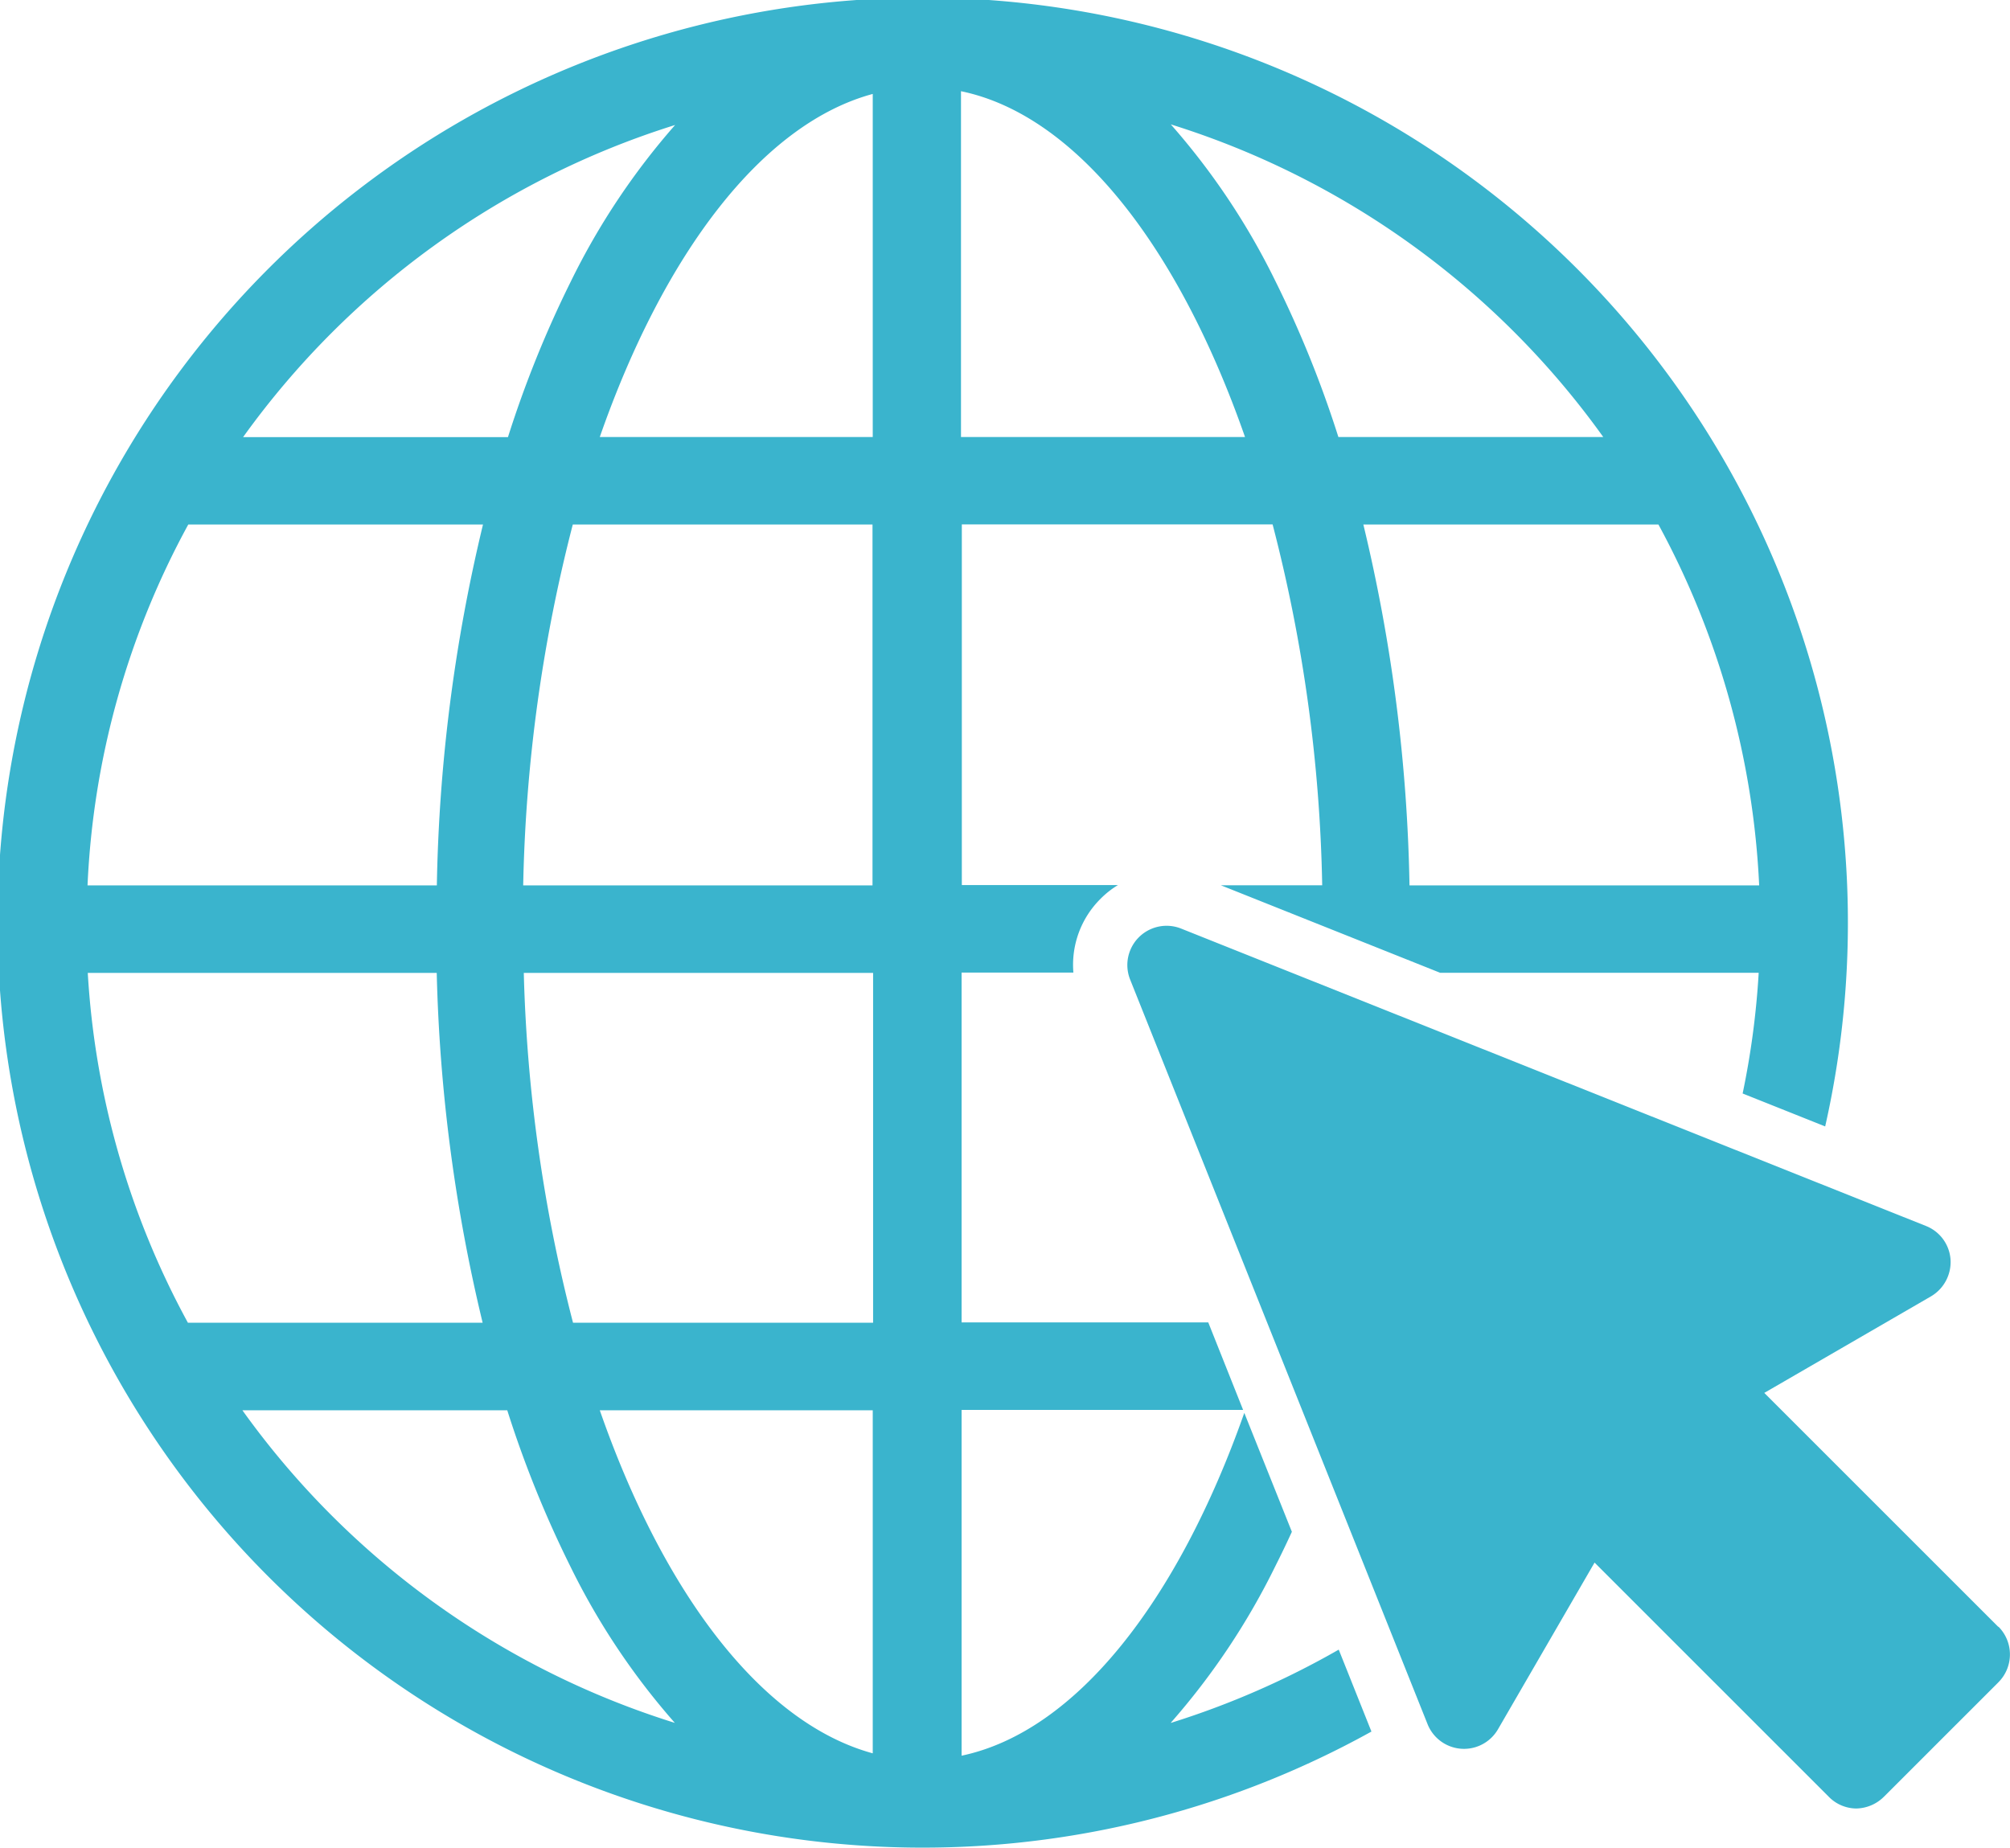
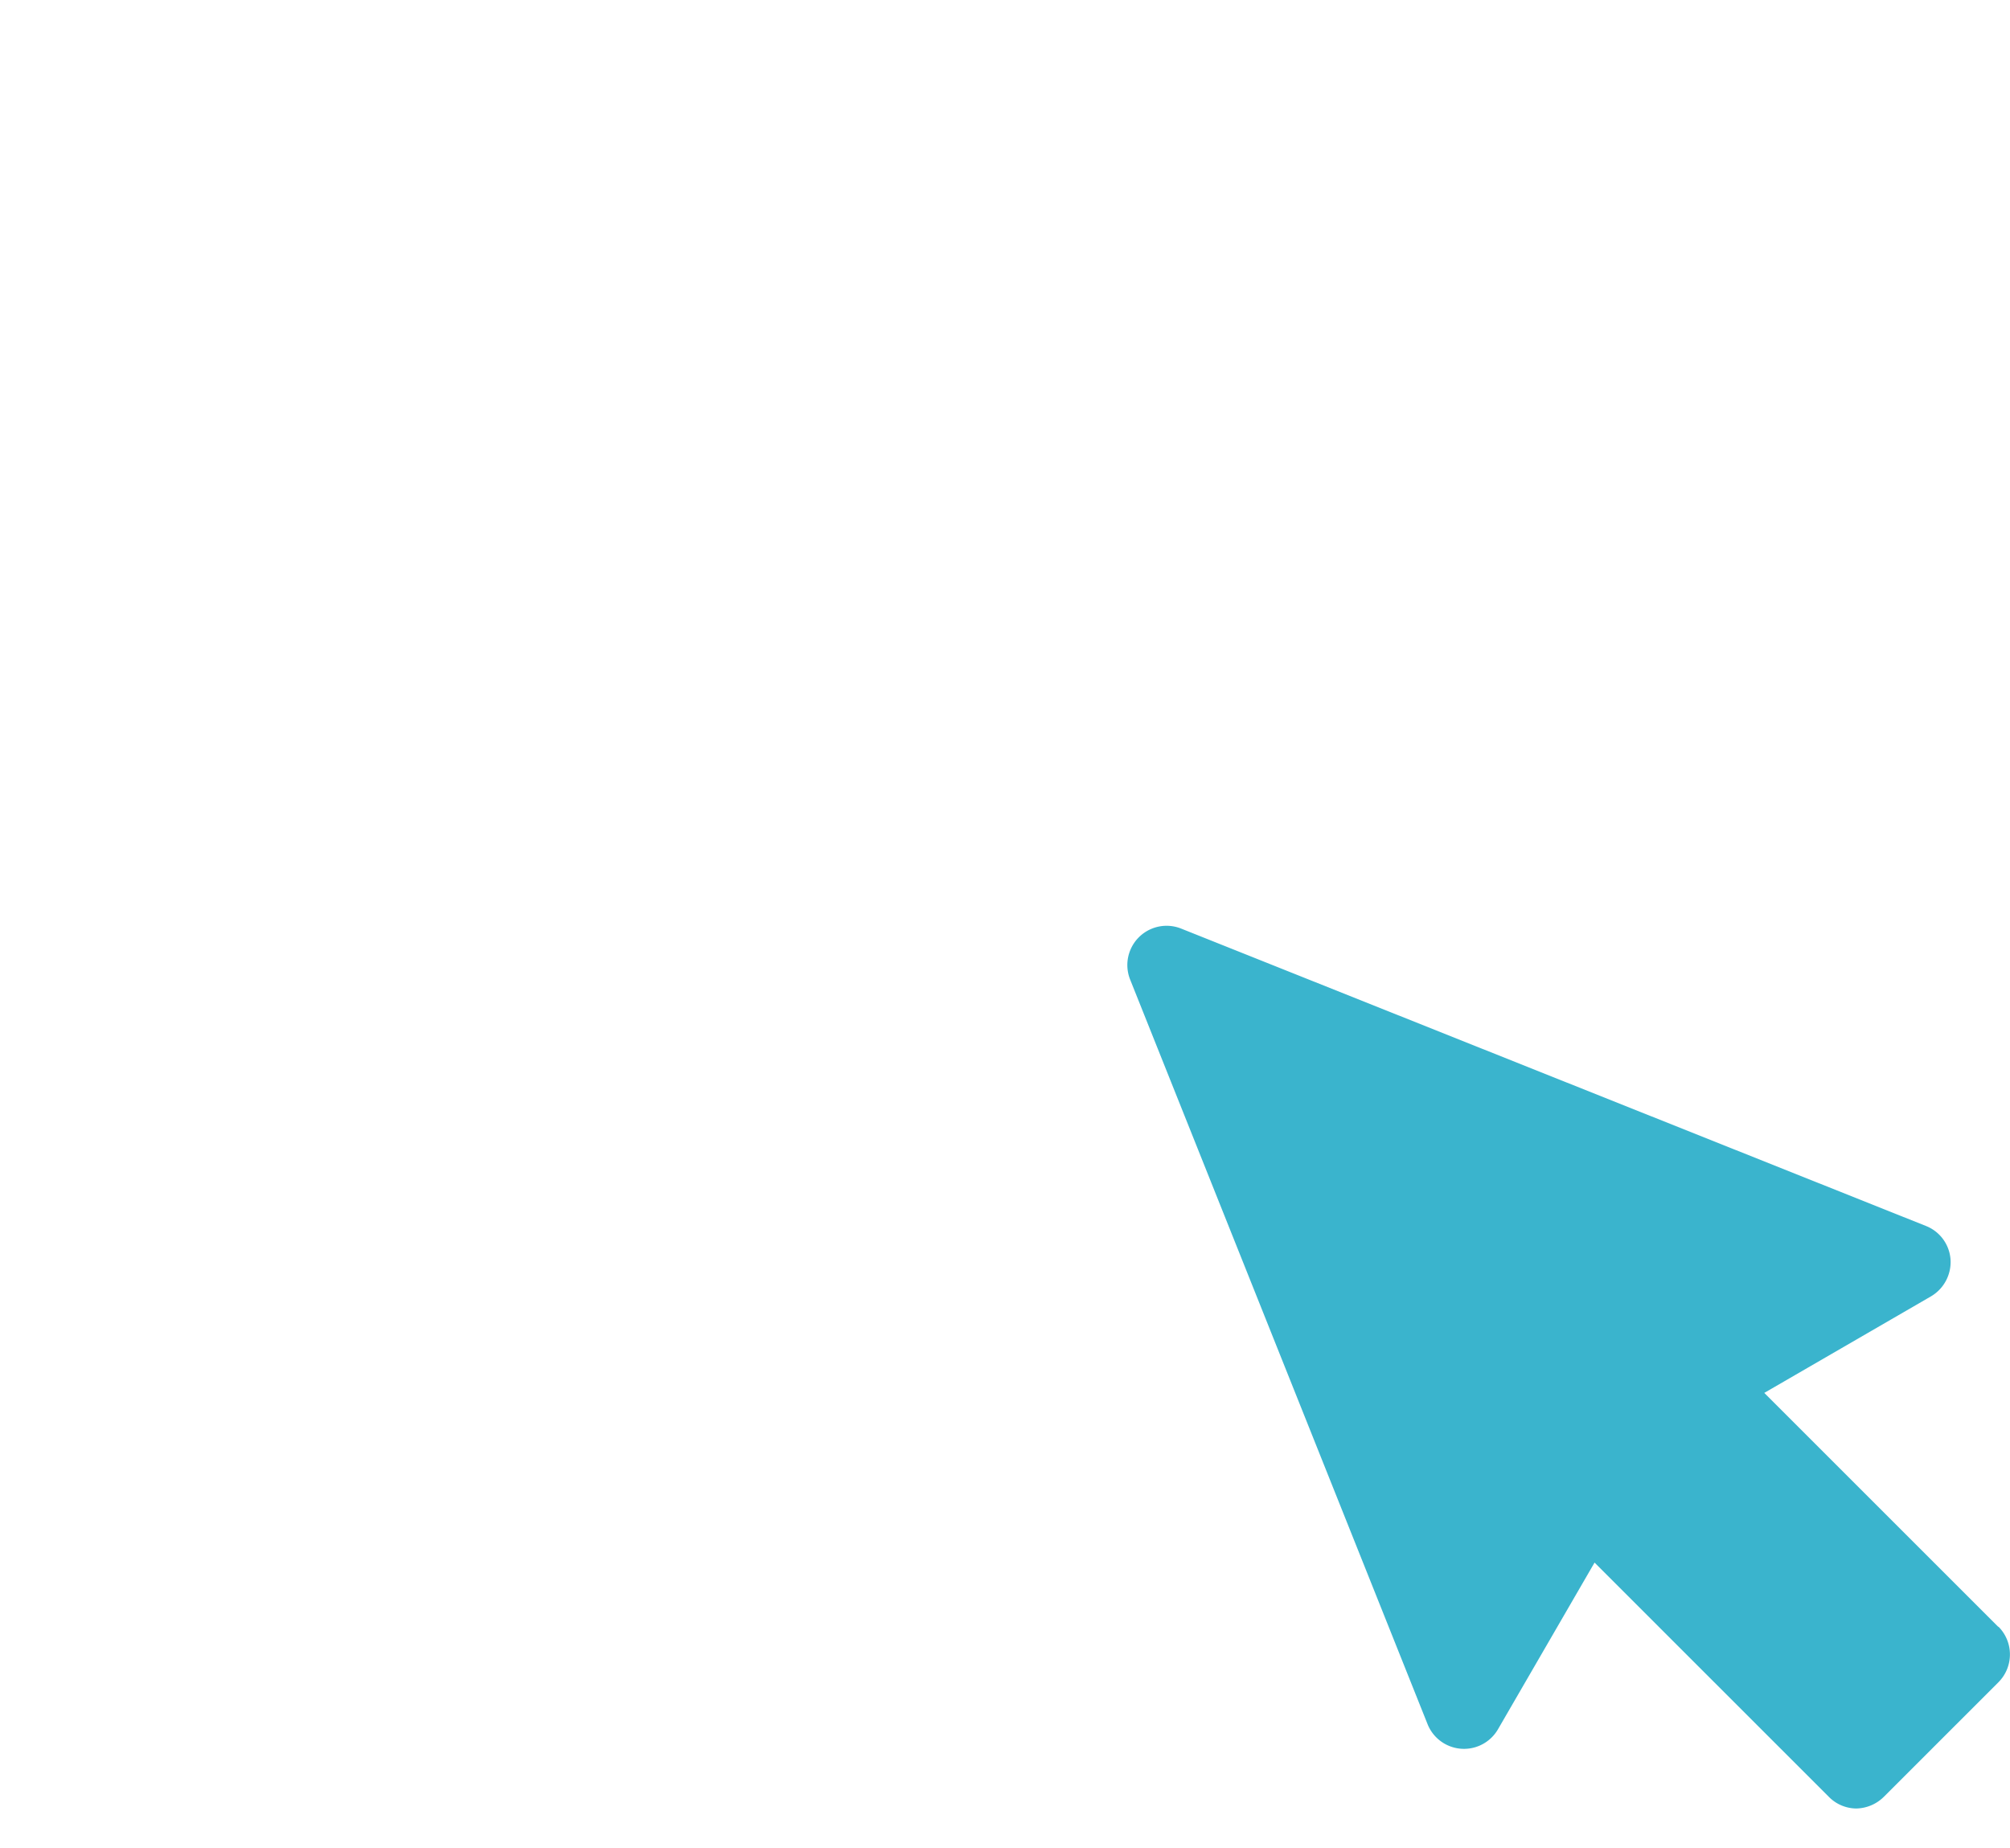
<svg xmlns="http://www.w3.org/2000/svg" width="16.9" height="15.539" viewBox="0 0 16.9 15.539">
  <g id="Group_152" data-name="Group 152" transform="translate(-103.92 -459.75)">
-     <path id="Path_1228" data-name="Path 1228" d="M113.764,474.238a5.978,5.978,0,0,0,.881-1.321c.047-.093.093-.189.137-.285l-.4-1c-.557,1.58-1.414,2.68-2.377,2.883v-2.908h2.367l-.293-.736h-2.074v-2.942h.94a.782.782,0,0,1,.23-.622.758.758,0,0,1,.145-.114h-1.313V464.16h2.613a12.975,12.975,0,0,1,.417,3.035h-.852l1.844.736h2.678a6.934,6.934,0,0,1-.135,1.015l.694.277a7.779,7.779,0,1,0-3.815,5.089l-.275-.689a7.086,7.086,0,0,1-1.411.616Zm4.944-7.042h-2.937a13.957,13.957,0,0,0-.388-3.035h2.481a7.032,7.032,0,0,1,.847,3.035Zm-1.308-3.771h-2.227a9.185,9.185,0,0,0-.528-1.308,5.947,5.947,0,0,0-.881-1.321A7.055,7.055,0,0,1,117.4,463.425Zm-5.4-2.908c.969.2,1.831,1.313,2.388,2.908H112Zm-2.4.28a5.976,5.976,0,0,0-.881,1.321,9.182,9.182,0,0,0-.528,1.308h-2.227A7.069,7.069,0,0,1,109.6,460.8Zm-4.1,3.364h2.481a13.957,13.957,0,0,0-.388,3.035h-2.937a6.971,6.971,0,0,1,.847-3.035Zm-.842,3.771h2.934a13.944,13.944,0,0,0,.386,2.942H105.5a6.992,6.992,0,0,1-.842-2.942Zm1.3,3.678h2.227a9.185,9.185,0,0,0,.528,1.308,5.948,5.948,0,0,0,.881,1.321,7.055,7.055,0,0,1-3.636-2.629Zm5.3,2.885c-.932-.254-1.758-1.342-2.295-2.885h2.295Zm0-3.621h-2.52a13.063,13.063,0,0,1-.414-2.942h2.937v2.942Zm0-3.678h-2.939a13.133,13.133,0,0,1,.417-3.035h2.52V467.2Zm0-3.771h-2.295c.539-1.544,1.365-2.634,2.295-2.885Z" fill="#3ab4cd" />
-     <path id="Path_1229" data-name="Path 1229" d="M147.857,495.72l-1.968-1.968,1.4-.811a.335.335,0,0,0,.166-.311.328.328,0,0,0-.207-.282l-6.26-2.5a.33.33,0,0,0-.43.43l2.5,6.26a.33.33,0,0,0,.593.041l.811-1.4,1.968,1.968a.327.327,0,0,0,.233.1.338.338,0,0,0,.233-.1l.961-.961a.331.331,0,0,0,0-.469Z" transform="translate(-27.135 -22.288)" fill="#3ab4cd" />
+     <path id="Path_1229" data-name="Path 1229" d="M147.857,495.72l-1.968-1.968,1.4-.811a.335.335,0,0,0,.166-.311.328.328,0,0,0-.207-.282l-6.26-2.5a.33.33,0,0,0-.43.43l2.5,6.26a.33.33,0,0,0,.593.041l.811-1.4,1.968,1.968a.327.327,0,0,0,.233.1.338.338,0,0,0,.233-.1l.961-.961a.331.331,0,0,0,0-.469" transform="translate(-27.135 -22.288)" fill="#3ab4cd" />
  </g>
</svg>